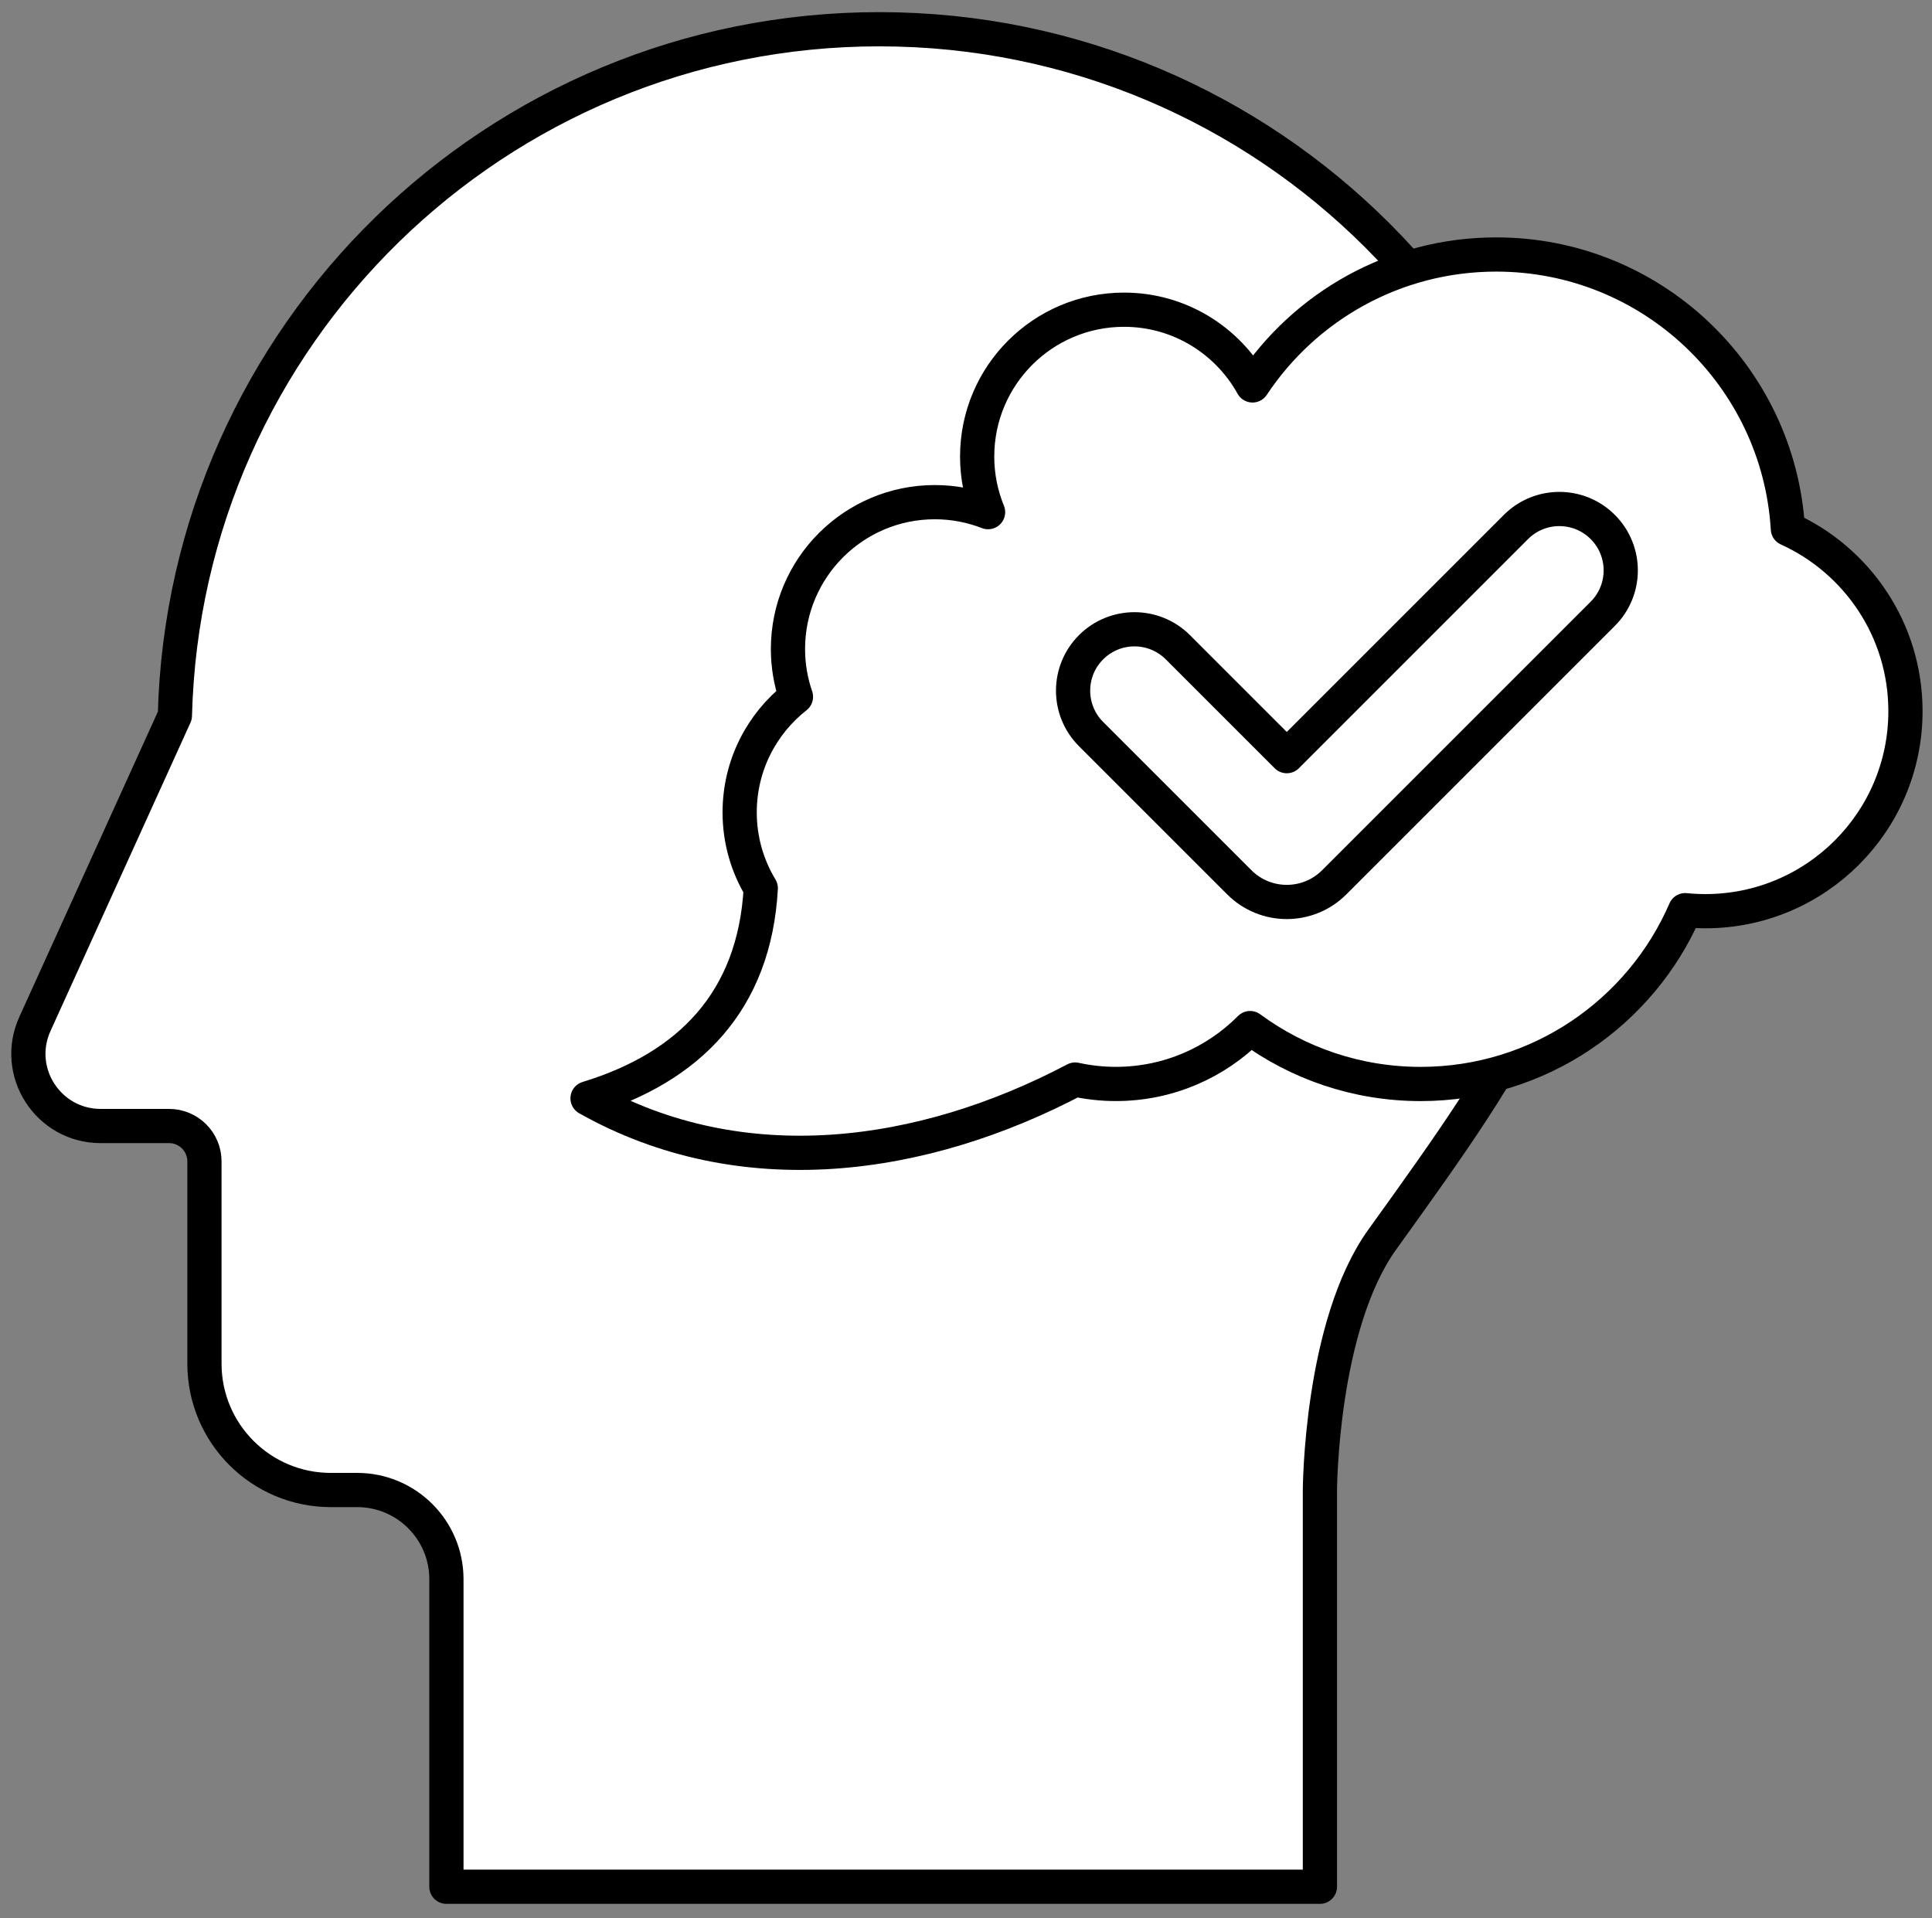
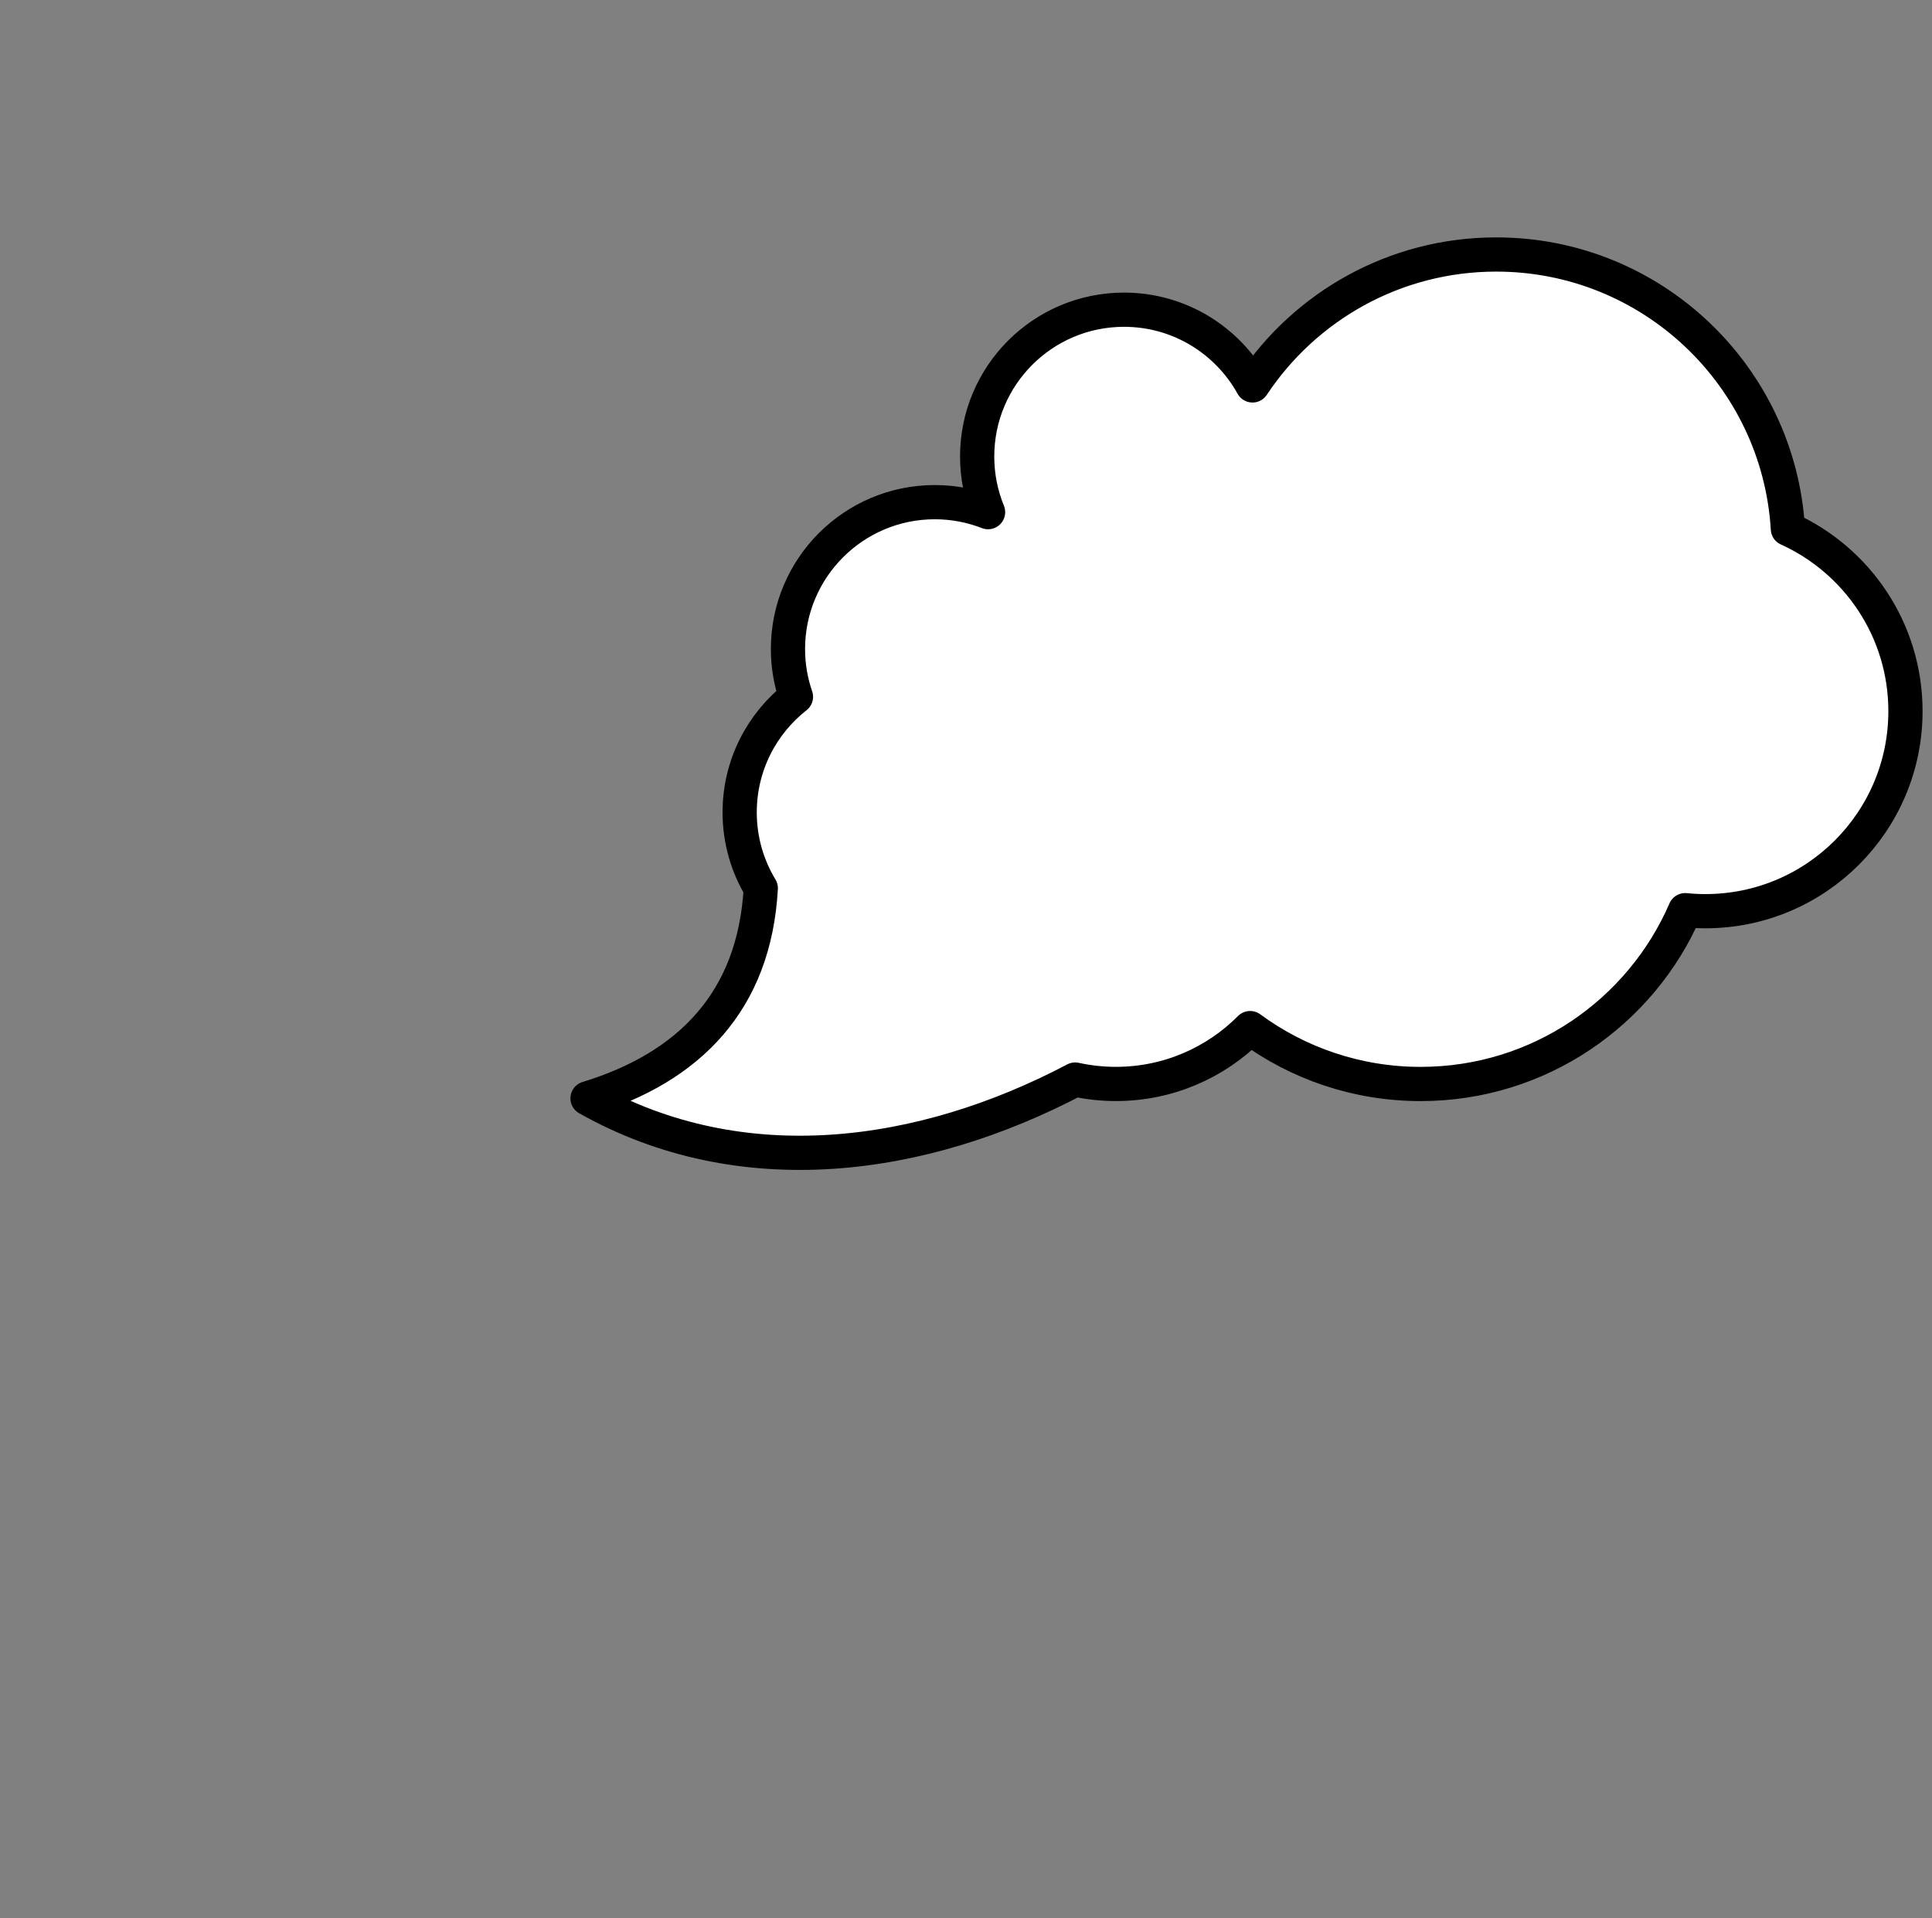
<svg xmlns="http://www.w3.org/2000/svg" viewBox="0 0 959.918 953.097">
  <rect x="0" y="0" width="959.918" height="953.097" fill="#808080" stroke="none" />
  <g id="a" data-name="Ebene 4">
-     <path d="M436.886,14.527c-190.324,0-345.178,151.867-349.991,341.032L17.343,508.786c-10.78,23.75,6.583,50.701,32.666,50.701h33.994c9.706,0,17.575,7.868,17.575,17.575v100.507c0,34.673,28.108,62.781,62.781,62.781h13.116c24.481,0,44.327,19.846,44.327,44.327v152.8h434v-197.127s.296-81.801,31-124.482c70.272-97.684,100.191-140.718,100.191-251.234,0-193.358-156.748-350.106-350.106-350.106Z" fill="#fff" stroke="#000" stroke-linecap="round" stroke-linejoin="round" stroke-width="17" />
-   </g>
+     </g>
  <g id="b" data-name="Ebene 3">
    <path d="M888.317,262.785c-4.583-76.061-67.708-136.332-144.92-136.332-50.563,0-95.081,25.851-121.081,65.051-12.45-22.43-36.366-37.618-63.838-37.618-40.303,0-72.975,32.672-72.975,72.975,0,9.775,1.936,19.094,5.423,27.614-8.203-3.192-17.116-4.963-26.448-4.963-40.303,0-72.975,32.672-72.975,72.975,0,8.311,1.409,16.289,3.968,23.731-17.02,13.36-27.968,34.105-27.968,57.421,0,13.801,3.834,26.706,10.491,37.712-3.126,56.328-35.784,89.031-86.072,104.389,76.655,43.18,166.312,30.714,242.277-9.338,6.516,1.429,13.283,2.189,20.228,2.189,26.073,0,49.664-10.614,66.696-27.754,23.724,17.452,53.019,27.77,84.729,27.77,58.88,0,109.449-35.555,131.43-86.362,3.309.333,6.665.504,10.061.504,54.891,0,99.388-44.498,99.388-99.388,0-40.282-23.964-74.966-58.414-90.575Z" fill="#fff" stroke="#000" stroke-linecap="round" stroke-linejoin="round" stroke-width="17" />
  </g>
  <g id="c" data-name="Ebene 2">
-     <path d="M796.338,261.842h0c-11.911-11.911-31.222-11.911-43.133,0l-113.871,113.871-54.103-54.103c-11.911-11.911-31.222-11.911-43.133,0h0c-11.911,11.911-11.911,31.223,0,43.134l73.652,73.652c13.025,13.025,34.143,13.025,47.168,0l133.42-133.42c11.911-11.911,11.911-31.222,0-43.133Z" fill="#fff" stroke="#000" stroke-linecap="round" stroke-linejoin="round" stroke-width="17" />
-   </g>
+     </g>
</svg>